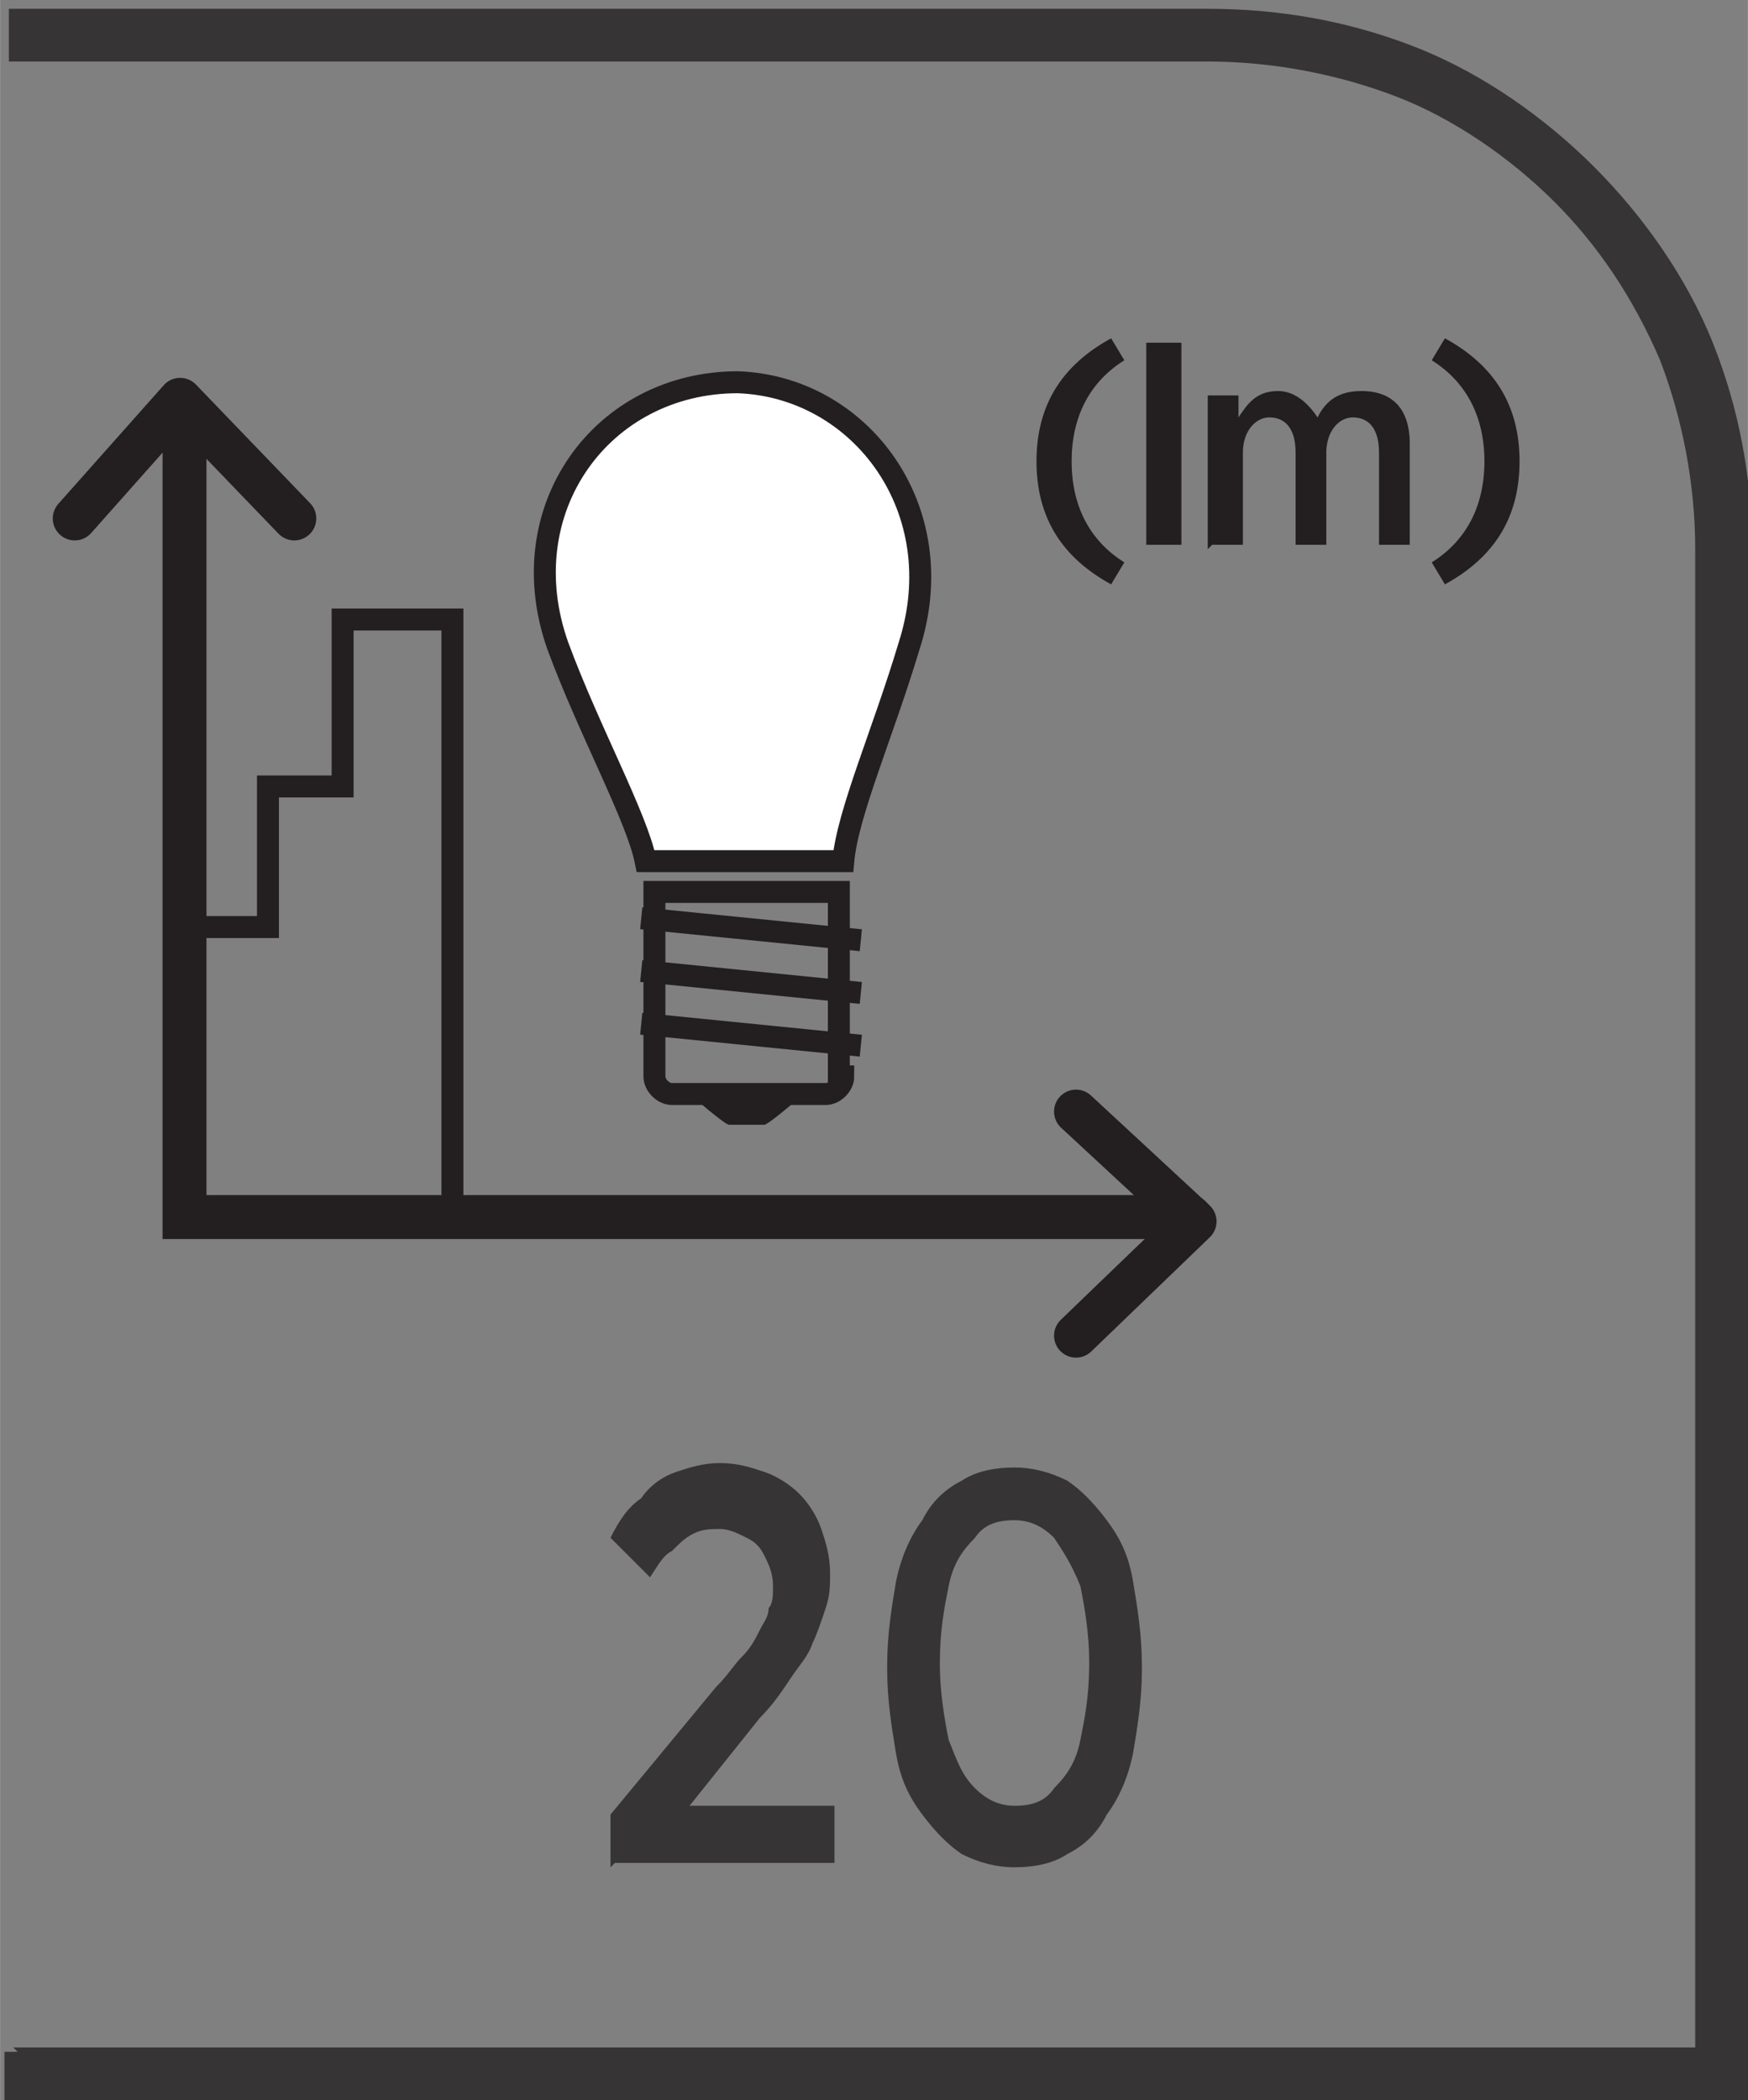
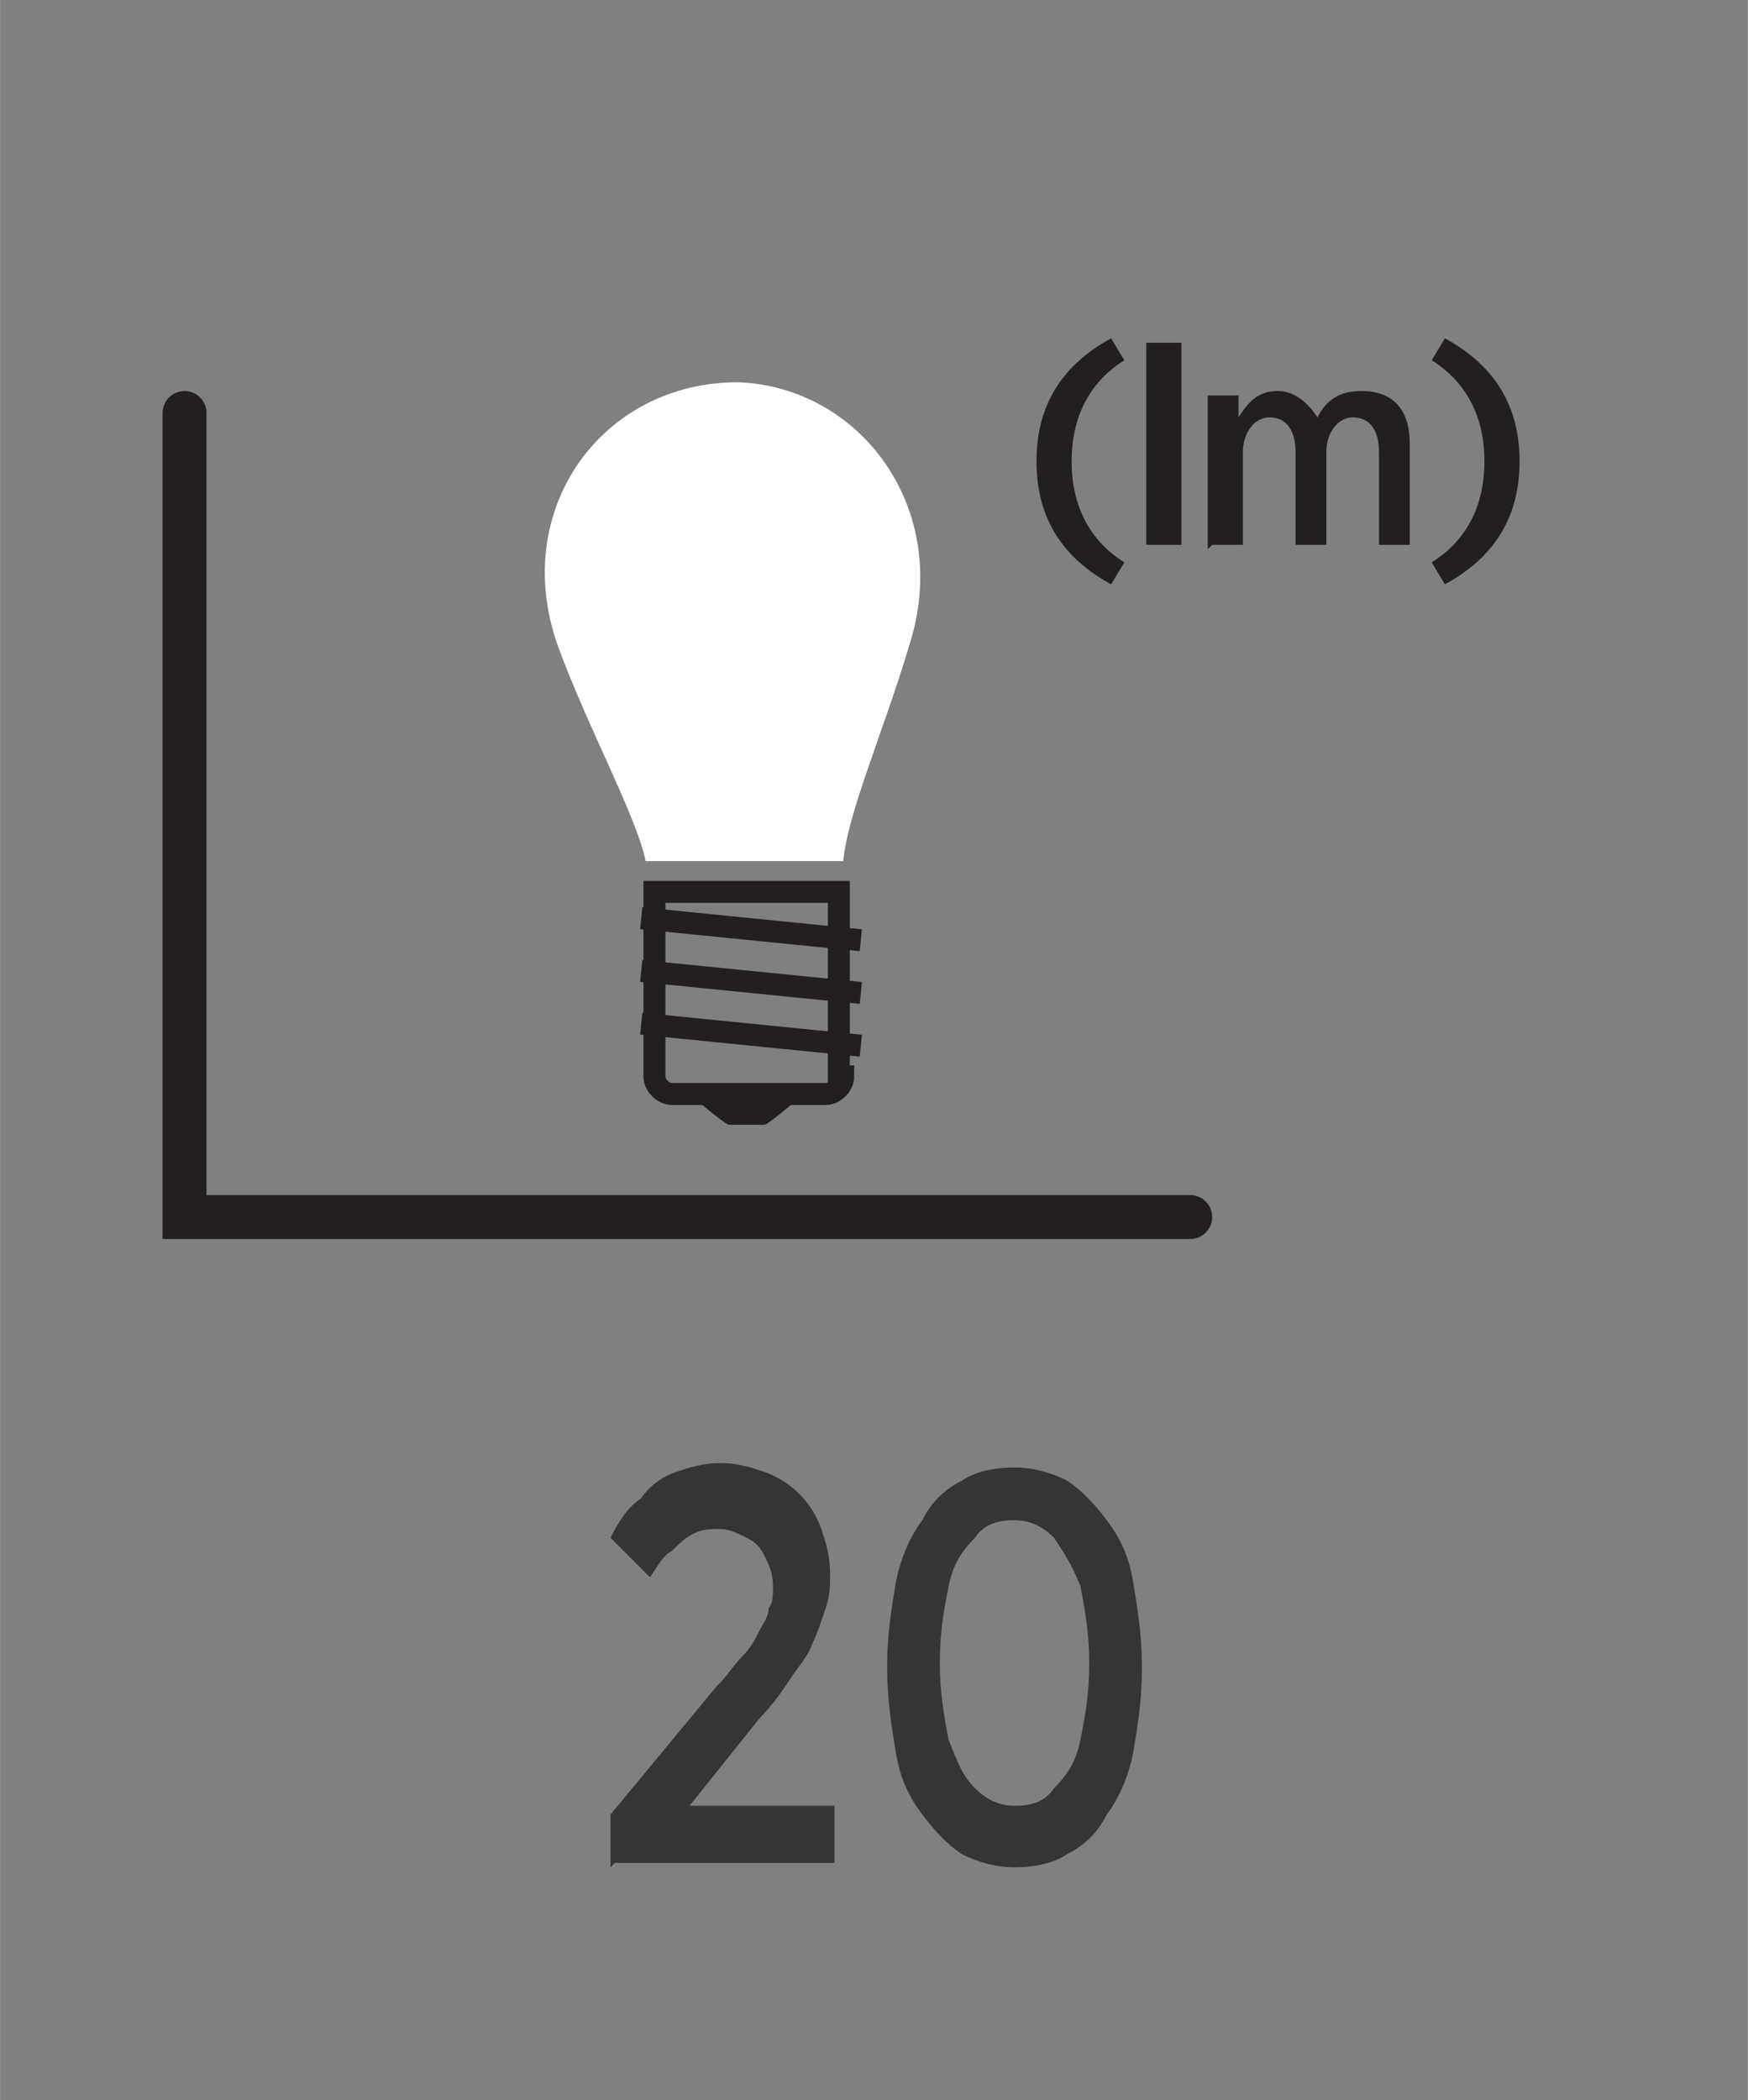
<svg xmlns="http://www.w3.org/2000/svg" xml:space="preserve" width="6.73mm" height="8.082mm" style="shape-rendering:geometricPrecision; text-rendering:geometricPrecision; image-rendering:optimizeQuality; fill-rule:evenodd; clip-rule:evenodd" viewBox="0 0 0.398 0.478">
  <rect x="0" y="0" width="0.398" height="0.478" fill="#808080" stroke="none" />
  <defs>
    <style type="text/css">
   
    .str0 {stroke:#231F20;stroke-width:0.005}
    .str1 {stroke:#231F20;stroke-width:0.01;stroke-linecap:round}
    .str2 {stroke:#231F20;stroke-width:0.01;stroke-linecap:round;stroke-linejoin:round}
    .fil1 {fill:none;fill-rule:nonzero}
    .fil0 {fill:#373435;fill-rule:nonzero}
    .fil2 {fill:#231F20;fill-rule:nonzero}
    .fil3 {fill:white;fill-rule:nonzero}
   
  </style>
  </defs>
  <g id="Layer_x0020_1">
    <g id="_690962056">
-       <path id="_690961960" class="fil0" d="M0.003 0.466l0.383 0 0 -0.341c0,-0.015 -0.003,-0.03 -0.008,-0.043 -0.006,-0.014 -0.014,-0.026 -0.024,-0.036 -0.01,-0.01 -0.023,-0.019 -0.036,-0.024 -0.013,-0.005 -0.028,-0.008 -0.043,-0.008l-0.273 0 0 -0.012 0.273 0c0.017,0 0.033,0.003 0.048,0.009 0.015,0.006 0.029,0.016 0.04,0.027 0.011,0.011 0.021,0.025 0.027,0.04 0.006,0.015 0.009,0.031 0.009,0.048l0 0.353 -0.398 0 0 -0.012 0.003 0z" />
      <path id="_690962296" class="fil1 str0" d="M0.192 0.245c0,0.002 -0.002,0.004 -0.004,0.004l-0.035 0c-0.002,0 -0.004,-0.002 -0.004,-0.004l0 -0.042 0.042 0 0 0.042z" />
      <path id="_690962272" class="fil2" d="M0.175 0.256l-0.009 0c-0.001,0 -0.009,-0.007 -0.009,-0.007l0.026 0c0,0 -0.008,0.007 -0.009,0.007z" />
      <path id="_690962248" class="fil1 str0" d="M0.146 0.233l0.05 0.005m-0.05 -0.017l0.05 0.005m-0.05 -0.017l0.05 0.005" />
      <path id="_690962008" class="fil3" d="M0.192 0.196c0.001,-0.011 0.009,-0.029 0.015,-0.049 0.01,-0.031 -0.011,-0.059 -0.039,-0.06 -0.031,-0 -0.052,0.029 -0.041,0.06 0.007,0.019 0.018,0.039 0.02,0.049l0.045 0z" />
-       <path id="_690961912" class="fil1 str0" d="M0.192 0.196c0.001,-0.011 0.009,-0.029 0.015,-0.049 0.01,-0.031 -0.011,-0.059 -0.039,-0.06 -0.031,-0 -0.052,0.029 -0.041,0.06 0.007,0.019 0.018,0.039 0.02,0.049l0.045 0z" />
-       <polyline id="_690962176" class="fil1 str0" points="0.042,0.211 0.061,0.211 0.061,0.179 0.078,0.179 0.078,0.141 0.103,0.141 0.103,0.278 " />
      <path id="_690962128" class="fil2" d="M0.253 0.133l0.003 -0.005c-0.008,-0.005 -0.012,-0.013 -0.012,-0.023 0,-0.01 0.004,-0.018 0.012,-0.023l-0.003 -0.005c-0.011,0.006 -0.017,0.015 -0.017,0.028 0,0.013 0.006,0.022 0.017,0.028zm0.008 -0.009l0.008 0 0 -0.046 -0.008 0 0 0.046zm0.015 0l0.007 0 0 -0.021c0,-0.005 0.003,-0.008 0.006,-0.008 0.004,0 0.006,0.003 0.006,0.008l0 0.021 0.007 0 0 -0.021c0,-0.005 0.003,-0.008 0.006,-0.008 0.004,0 0.006,0.003 0.006,0.008l0 0.021 0.007 0 0 -0.023c0,-0.008 -0.004,-0.012 -0.011,-0.012 -0.005,0 -0.008,0.002 -0.01,0.006 -0.002,-0.003 -0.005,-0.006 -0.009,-0.006 -0.005,0 -0.007,0.003 -0.009,0.006l0 -0.005 -0.007 0 0 0.035zm0.053 0.009c0.011,-0.006 0.017,-0.015 0.017,-0.028 0,-0.013 -0.006,-0.022 -0.017,-0.028l-0.003 0.005c0.008,0.005 0.012,0.013 0.012,0.023 0,0.01 -0.004,0.018 -0.012,0.023l0.003 0.005z" />
      <polyline id="_690961624" class="fil1 str1" points="0.042,0.094 0.042,0.277 0.271,0.277 " />
-       <polyline id="_690961744" class="fil1 str2" points="0.245,0.304 0.272,0.278 0.245,0.253 " />
-       <polyline id="_690962152" class="fil1 str2" points="0.067,0.118 0.041,0.091 0.017,0.118 " />
      <path id="_690961864" class="fil0" d="M0.14 0.424l0.05 0 0 -0.013 -0.033 0 0.016 -0.02c0.003,-0.003 0.005,-0.006 0.007,-0.009 0.002,-0.003 0.004,-0.005 0.005,-0.008 0.001,-0.002 0.002,-0.005 0.003,-0.008 0.001,-0.003 0.001,-0.005 0.001,-0.008l0 -0c-1.77374e-005,-0.004 -0.001,-0.007 -0.002,-0.01 -0.001,-0.003 -0.003,-0.006 -0.005,-0.008 -0.002,-0.002 -0.005,-0.004 -0.008,-0.005 -0.003,-0.001 -0.006,-0.002 -0.01,-0.002 -0.004,0 -0.007,0.001 -0.01,0.002 -0.003,0.001 -0.006,0.003 -0.008,0.006 -0.003,0.002 -0.005,0.005 -0.007,0.009l0.009 0.009c0.002,-0.003 0.003,-0.005 0.005,-0.006 0.002,-0.002 0.003,-0.003 0.005,-0.004 0.002,-0.001 0.004,-0.001 0.006,-0.001 0.002,0 0.004,0.001 0.006,0.002 0.002,0.001 0.003,0.002 0.004,0.004 0.001,0.002 0.002,0.004 0.002,0.007 0,0.002 -0,0.004 -0.001,0.005 -0,0.002 -0.001,0.003 -0.002,0.005 -0.001,0.002 -0.002,0.004 -0.004,0.006 -0.002,0.002 -0.003,0.004 -0.006,0.007l-0.024 0.029 0 0.012zm0.091 0.001c0.005,-2.36499e-005 0.009,-0.001 0.012,-0.003 0.004,-0.002 0.007,-0.005 0.009,-0.009 0.003,-0.004 0.005,-0.009 0.006,-0.014 0.001,-0.006 0.002,-0.012 0.002,-0.019l0 -0.001c-1.77374e-005,-0.007 -0.001,-0.013 -0.002,-0.019 -0.001,-0.006 -0.003,-0.01 -0.006,-0.014 -0.003,-0.004 -0.006,-0.007 -0.009,-0.009 -0.004,-0.002 -0.008,-0.003 -0.012,-0.003 -0.005,2.36499e-005 -0.009,0.001 -0.012,0.003 -0.004,0.002 -0.007,0.005 -0.009,0.009 -0.003,0.004 -0.005,0.009 -0.006,0.014 -0.001,0.006 -0.002,0.012 -0.002,0.019l0 0.001c1.77374e-005,0.007 0.001,0.013 0.002,0.019 0.001,0.006 0.003,0.01 0.006,0.014 0.003,0.004 0.006,0.007 0.009,0.009 0.004,0.002 0.008,0.003 0.012,0.003zm0 -0.014c-0.003,-2.36499e-005 -0.006,-0.001 -0.009,-0.004 -0.003,-0.003 -0.004,-0.006 -0.006,-0.011 -0.001,-0.005 -0.002,-0.011 -0.002,-0.017l0 -0.001c2.36499e-005,-0.007 0.001,-0.012 0.002,-0.017 0.001,-0.005 0.003,-0.008 0.006,-0.011 0.002,-0.003 0.005,-0.004 0.009,-0.004 0.003,2.36499e-005 0.006,0.001 0.009,0.004 0.002,0.003 0.004,0.006 0.006,0.011 0.001,0.005 0.002,0.011 0.002,0.017l0 0.001c-1.77374e-005,0.007 -0.001,0.012 -0.002,0.017 -0.001,0.005 -0.003,0.008 -0.006,0.011 -0.002,0.003 -0.005,0.004 -0.009,0.004z" />
    </g>
  </g>
</svg>